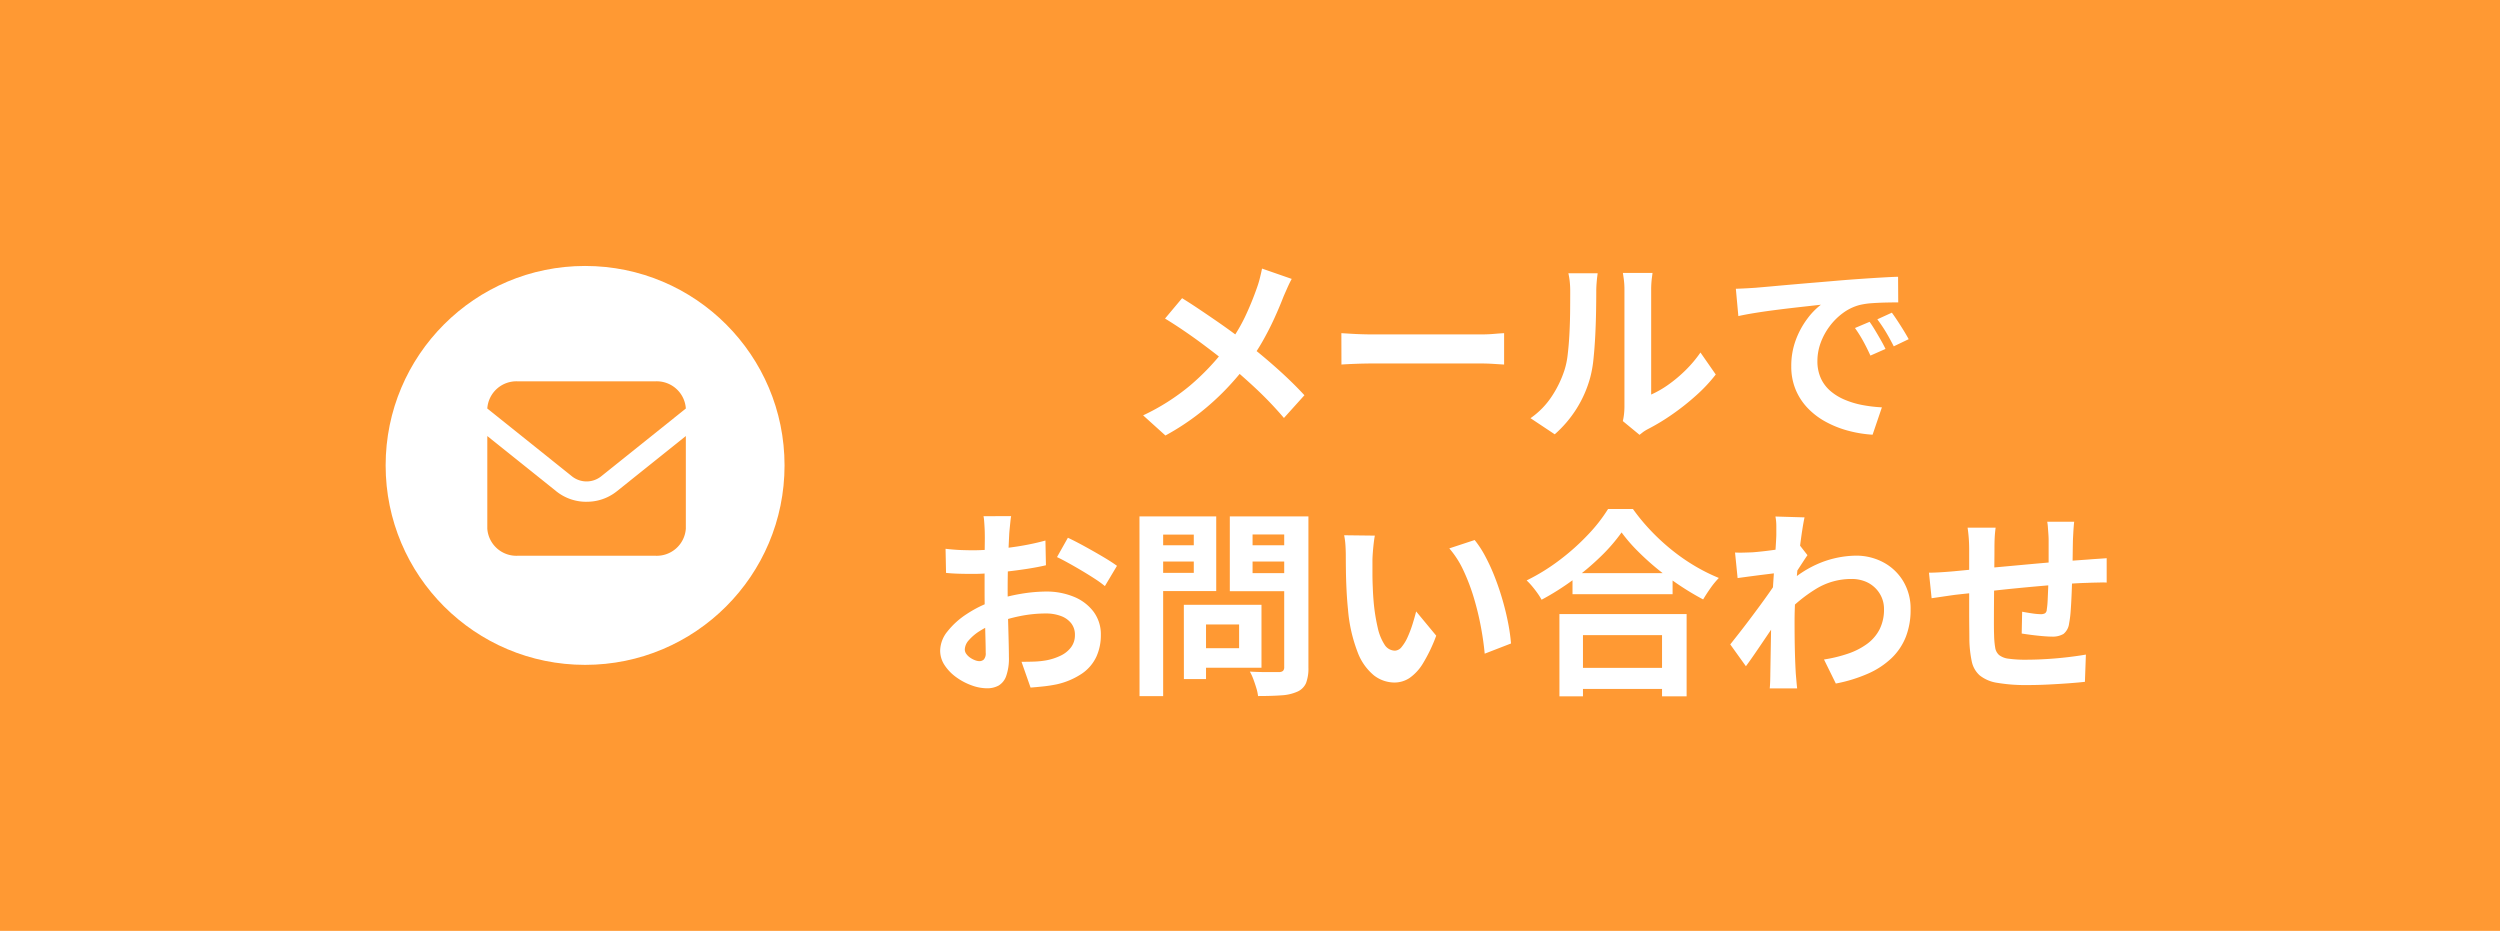
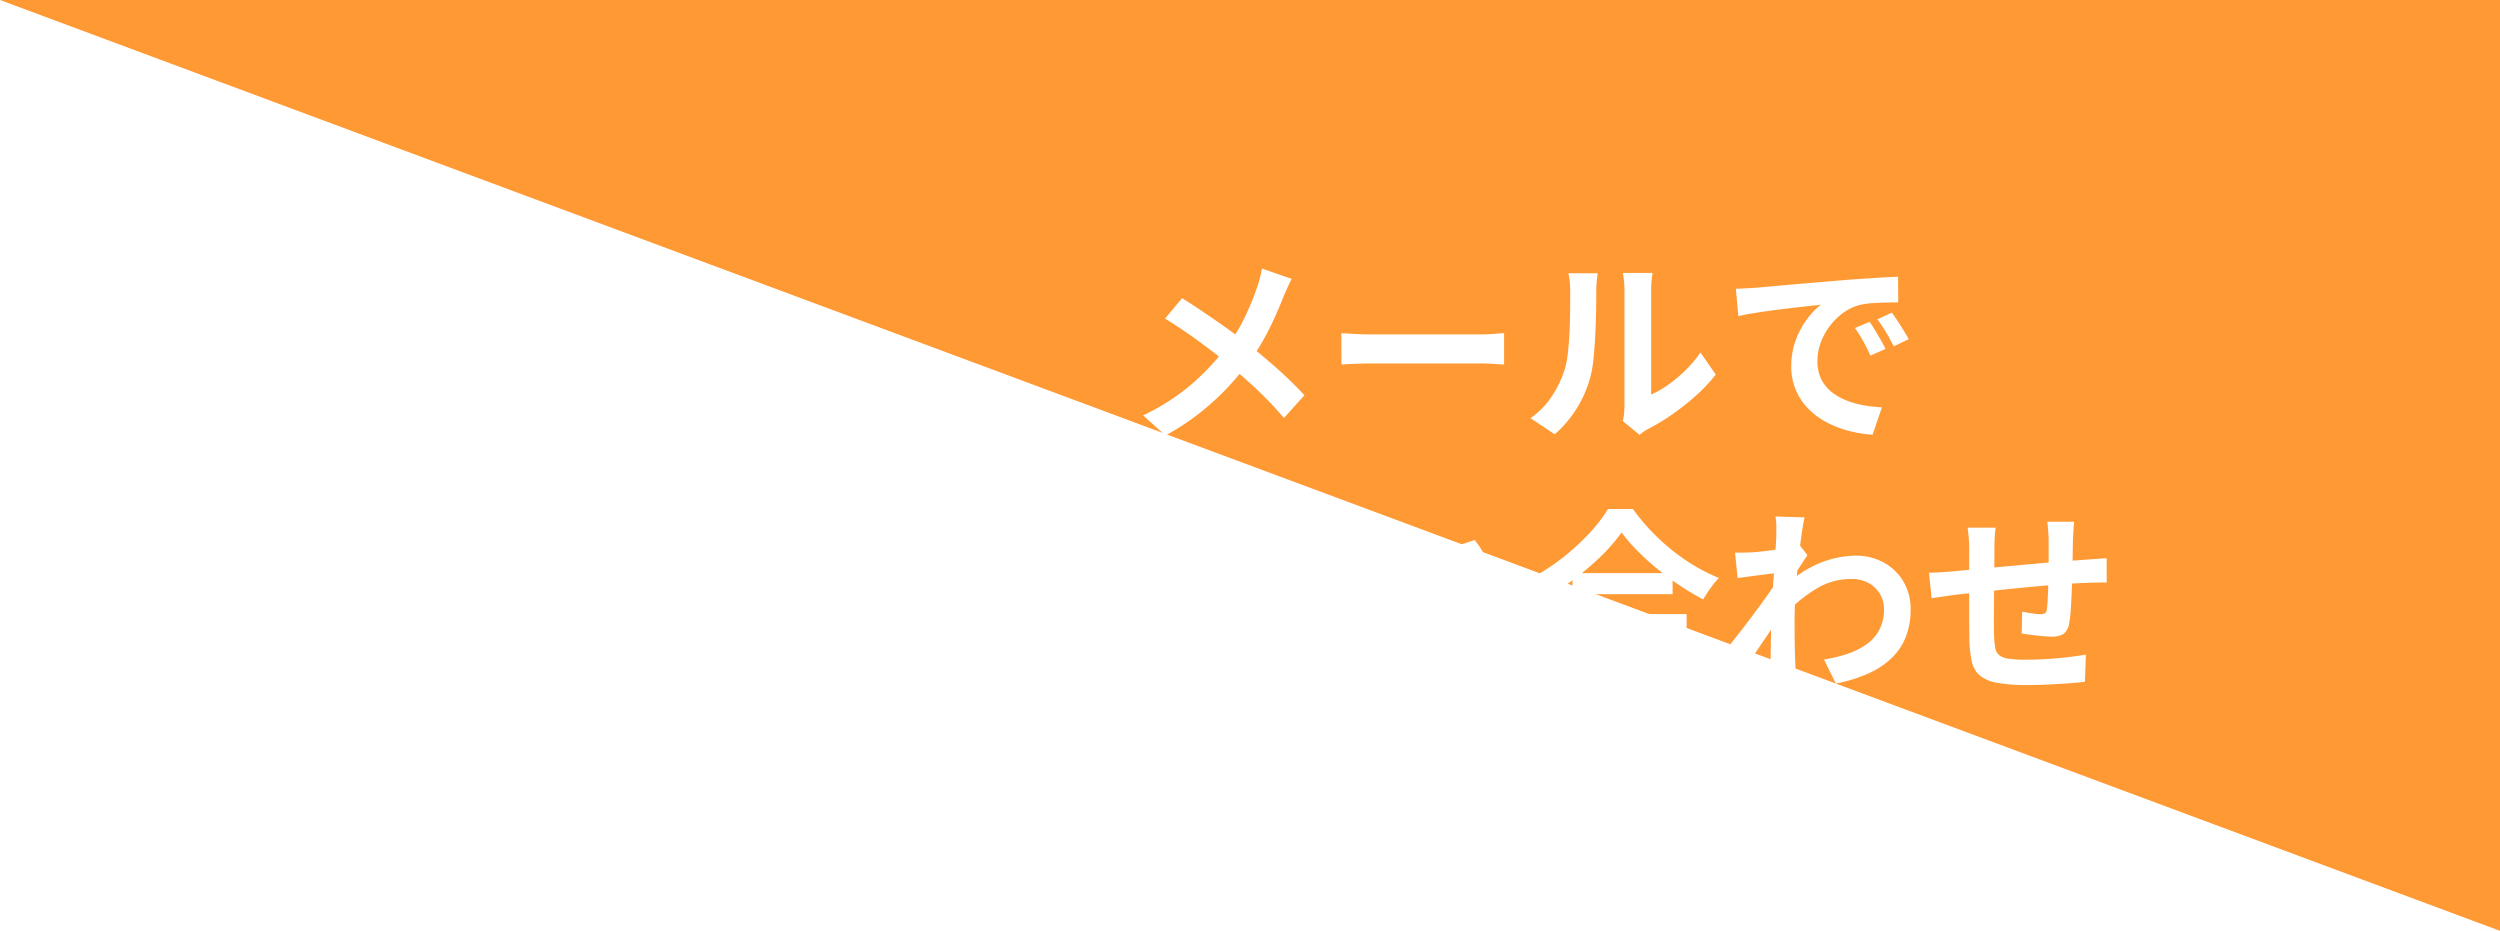
<svg xmlns="http://www.w3.org/2000/svg" width="188" height="70" viewBox="0 0 188 70" preserveAspectRatio="none">
  <defs>
    <clipPath id="clip-path">
-       <rect id="長方形_136" data-name="長方形 136" width="14.93" height="13.111" fill="#f93" />
-     </clipPath>
+       </clipPath>
  </defs>
  <g id="グループ_698" data-name="グループ 698" transform="translate(-6839 -778)">
-     <path id="パス_1327" data-name="パス 1327" d="M0,0H188V70H0Z" transform="translate(6839 778)" fill="#f93" />
+     <path id="パス_1327" data-name="パス 1327" d="M0,0H188V70Z" transform="translate(6839 778)" fill="#f93" />
    <path id="パス_1328" data-name="パス 1328" d="M-17.354-11.026q-.145.255-.33.671t-.3.684q-.282.738-.683,1.617t-.908,1.767a14.679,14.679,0,0,1-1.133,1.7,21.922,21.922,0,0,1-1.563,1.828,19.222,19.222,0,0,1-2,1.813A18.472,18.472,0,0,1-26.853.75L-28.53-.765A16.411,16.411,0,0,0-25-3.008a17.926,17.926,0,0,0,2.663-2.805,12.683,12.683,0,0,0,1.453-2.326,22.121,22.121,0,0,0,.935-2.285,6.864,6.864,0,0,0,.205-.692q.1-.4.155-.687ZM-25.6-9.576q.567.348,1.206.776t1.29.876q.651.447,1.247.882t1.064.809q1.205.935,2.347,1.955t2.046,2L-17.941-.568a27.075,27.075,0,0,0-2.008-2.116q-1.026-.967-2.208-1.952-.4-.345-.927-.752t-1.131-.856q-.61-.449-1.283-.907t-1.385-.894Zm11.978,2.63.695.042q.421.027.88.04t.839.013h8.057q.53,0,1-.04t.767-.055v2.36l-.773-.048q-.508-.033-.986-.033h-8.061q-.635,0-1.312.025t-1.1.055ZM7.543-.335a4.194,4.194,0,0,0,.088-.507,5.059,5.059,0,0,0,.034-.593V-10.18a6.076,6.076,0,0,0-.056-.884q-.056-.375-.059-.409H9.775q0,.033-.052.414a7.161,7.161,0,0,0-.048.89V-2.33a7.449,7.449,0,0,0,1.277-.732,10.316,10.316,0,0,0,1.294-1.083,9.18,9.18,0,0,0,1.135-1.346l1.151,1.654A11.786,11.786,0,0,1,13.042-2.25,18.08,18.08,0,0,1,11.234-.821,15.833,15.833,0,0,1,9.445.26,3.06,3.06,0,0,0,9.054.5L8.8.7ZM.6-.553A6,6,0,0,0,2.217-2.218a8.066,8.066,0,0,0,.932-1.928A6.015,6.015,0,0,0,3.4-5.357q.086-.726.129-1.559T3.58-8.571q.007-.823.007-1.5a6.739,6.739,0,0,0-.038-.779,5.46,5.46,0,0,0-.1-.6h2.2q0,.03-.028.241t-.05.508q-.025.3-.025.608,0,.667-.015,1.54T5.47-6.766q-.047.917-.131,1.736A8.874,8.874,0,0,1,5.1-3.644,8.657,8.657,0,0,1,4.074-1.282,8.793,8.793,0,0,1,2.423.66Zm15.443-9.731q.443-.015.851-.038t.621-.038l1.147-.1q.681-.063,1.525-.137t1.805-.154q.961-.08,2-.17.776-.063,1.554-.116t1.475-.094q.7-.042,1.221-.057l.012,1.927q-.4,0-.929.012T26.272-9.2a5.523,5.523,0,0,0-.926.137,3.686,3.686,0,0,0-1.253.606,4.762,4.762,0,0,0-1.01,1.01A4.816,4.816,0,0,0,22.414-6.2a3.971,3.971,0,0,0-.238,1.341,3.09,3.09,0,0,0,.257,1.3,2.782,2.782,0,0,0,.718.958,4.061,4.061,0,0,0,1.074.658,6.517,6.517,0,0,0,1.325.4,10.675,10.675,0,0,0,1.476.175l-.7,2.058a9.234,9.234,0,0,1-1.837-.3,7.657,7.657,0,0,1-1.67-.662A5.533,5.533,0,0,1,21.457-1.3a4.527,4.527,0,0,1-.915-1.394,4.5,4.5,0,0,1-.331-1.762,5.545,5.545,0,0,1,.345-1.991,6.307,6.307,0,0,1,.861-1.583A5.291,5.291,0,0,1,22.44-9.085l-1.014.113q-.591.065-1.277.145t-1.388.173q-.7.093-1.356.2t-1.174.223ZM26.1-7.8q.188.26.409.628t.432.737q.211.37.356.675l-1.134.5q-.284-.62-.55-1.1A9.924,9.924,0,0,0,25-7.333Zm1.675-.687q.192.26.426.616t.458.72q.224.364.381.657l-1.122.538q-.31-.609-.588-1.072t-.646-.96Zm-66.23,15.3q-.027.132-.052.373t-.05.491q-.025.25-.04.439-.023.447-.046.96t-.039,1.061q-.017.549-.026,1.1t-.009,1.08q0,.614.013,1.358t.034,1.474q.021.729.034,1.331t.013.93a3.959,3.959,0,0,1-.208,1.436,1.334,1.334,0,0,1-.577.714,1.792,1.792,0,0,1-.863.2,3.43,3.43,0,0,1-1.156-.221,4.618,4.618,0,0,1-1.152-.609,3.453,3.453,0,0,1-.875-.9,1.985,1.985,0,0,1-.339-1.109,2.348,2.348,0,0,1,.552-1.442,5.98,5.98,0,0,1,1.457-1.311,8.792,8.792,0,0,1,1.95-.963,11.779,11.779,0,0,1,2.077-.543,11.789,11.789,0,0,1,1.917-.178,5.4,5.4,0,0,1,2.088.388,3.507,3.507,0,0,1,1.488,1.12,2.84,2.84,0,0,1,.555,1.766,3.876,3.876,0,0,1-.331,1.613,3.161,3.161,0,0,1-1.057,1.261,5.57,5.57,0,0,1-1.924.828q-.515.105-1.015.158t-.959.088l-.68-1.939q.5,0,.969-.016a6.516,6.516,0,0,0,.867-.089,4.313,4.313,0,0,0,1.106-.357,2.117,2.117,0,0,0,.784-.631,1.5,1.5,0,0,0,.29-.924,1.387,1.387,0,0,0-.278-.877,1.744,1.744,0,0,0-.772-.548,3.194,3.194,0,0,0-1.153-.191,9.732,9.732,0,0,0-1.914.194,11.358,11.358,0,0,0-1.855.535,6.427,6.427,0,0,0-1.186.59,3.611,3.611,0,0,0-.823.694,1.094,1.094,0,0,0-.3.691.572.572,0,0,0,.114.337,1.164,1.164,0,0,0,.289.281,1.673,1.673,0,0,0,.363.192.961.961,0,0,0,.332.071.475.475,0,0,0,.336-.129.7.7,0,0,0,.138-.509q0-.4-.021-1.156t-.042-1.694q-.021-.936-.021-1.838,0-.637,0-1.284t.007-1.228q0-.58.007-1.034t0-.707q0-.162-.013-.42t-.033-.516a2.732,2.732,0,0,0-.049-.386Zm4.268,1.625q.577.273,1.285.662t1.359.774q.65.385,1.047.676l-.908,1.525a8.174,8.174,0,0,0-.732-.533q-.459-.3-.991-.617t-1.03-.591q-.5-.278-.849-.441Zm-9.2.832q.664.075,1.163.093t.908.018q.583,0,1.289-.054t1.439-.147q.733-.093,1.435-.232t1.277-.3l.038,1.86q-.63.147-1.369.262t-1.481.2q-.742.088-1.408.137t-1.163.05q-.747,0-1.226-.017t-.865-.058Zm18.694,4.211h5.064v4.735H-24.69V16.743h3.378V14.96H-24.69Zm-.775,0H-23.8v5.587h-1.664Zm-2.455-4.475h3.756v1.219h-3.756Zm6.964,0h3.786v1.219h-3.786Zm3.039-2.175H-16.1V18.189a3.088,3.088,0,0,1-.178,1.176,1.268,1.268,0,0,1-.647.645,3.4,3.4,0,0,1-1.2.278q-.725.054-1.763.054a3.264,3.264,0,0,0-.127-.593q-.1-.334-.225-.67a3.8,3.8,0,0,0-.264-.575q.441.027.89.033t.806,0l.5,0a.421.421,0,0,0,.3-.09.394.394,0,0,0,.087-.286Zm-9.856,0h4.743v5.617h-4.743V11.08h3.056V8.2h-3.056Zm10.826,0V8.193H-20.3V11.1h3.356v1.359h-5.067V6.834Zm-11.855,0h1.781V20.349H-28.8Zm17.7,1.448q-.05.266-.089.611t-.063.674q-.025.329-.028.544,0,.485,0,1.015t.026,1.072q.018.542.067,1.091a14.055,14.055,0,0,0,.3,1.9,3.859,3.859,0,0,0,.513,1.284.934.934,0,0,0,.788.46.676.676,0,0,0,.506-.285,3.177,3.177,0,0,0,.449-.742,8.382,8.382,0,0,0,.367-.97q.16-.513.27-.954l1.51,1.824a11.832,11.832,0,0,1-.991,2.073A3.573,3.573,0,0,1-8.5,18.988a2.053,2.053,0,0,1-1.132.338,2.536,2.536,0,0,1-1.54-.536A4.127,4.127,0,0,1-12.4,17.043a11.454,11.454,0,0,1-.724-3.215q-.072-.7-.109-1.46t-.047-1.455q-.009-.692-.009-1.144,0-.315-.025-.745a5.329,5.329,0,0,0-.1-.773Zm7.507.331A7.63,7.63,0,0,1-2.787,9.86a14.357,14.357,0,0,1,.719,1.579q.328.845.579,1.722t.411,1.708a14.165,14.165,0,0,1,.214,1.52l-1.98.768q-.082-.914-.281-1.994a20.921,20.921,0,0,0-.525-2.175,14.838,14.838,0,0,0-.785-2.074A7.043,7.043,0,0,0-5.506,9.238ZM3.76,11.1h7.526v1.582H3.76Zm-.185,7.124h7.743v1.582H3.576Zm-.8-4.046h9.566v6.186H10.492v-4.6H4.546v4.6H2.777ZM7.45,8.039A13.014,13.014,0,0,1,5.9,9.832a19.574,19.574,0,0,1-2.079,1.759A19.6,19.6,0,0,1,1.435,13.1a4.68,4.68,0,0,0-.3-.479q-.191-.271-.408-.529a4.792,4.792,0,0,0-.417-.444A15.073,15.073,0,0,0,2.8,10.108,17.029,17.029,0,0,0,4.932,8.2a11.873,11.873,0,0,0,1.5-1.921H8.305A15.043,15.043,0,0,0,9.661,7.917,16.14,16.14,0,0,0,11.242,9.37a14.654,14.654,0,0,0,1.731,1.2,13.678,13.678,0,0,0,1.791.892,6.4,6.4,0,0,0-.633.772q-.3.428-.548.843a20.158,20.158,0,0,1-1.748-1.044q-.883-.587-1.7-1.256A19.52,19.52,0,0,1,8.629,9.409,12,12,0,0,1,7.45,8.039Zm15.222,9.555a10.538,10.538,0,0,0,1.811-.441,5.3,5.3,0,0,0,1.434-.736,3.114,3.114,0,0,0,.939-1.1,3.306,3.306,0,0,0,.328-1.527,2.176,2.176,0,0,0-.168-.849,2.231,2.231,0,0,0-.488-.722,2.265,2.265,0,0,0-.772-.5,2.728,2.728,0,0,0-1.019-.18,5.058,5.058,0,0,0-2.655.739,11.064,11.064,0,0,0-2.33,1.907l.008-2.12a8.134,8.134,0,0,1,2.718-1.773,7.455,7.455,0,0,1,2.574-.507,4.324,4.324,0,0,1,2.089.506,3.859,3.859,0,0,1,1.49,1.418,4,4,0,0,1,.553,2.119,5.551,5.551,0,0,1-.354,2.051,4.5,4.5,0,0,1-1.065,1.6,6.137,6.137,0,0,1-1.759,1.167,11.158,11.158,0,0,1-2.445.756Zm-3.407-6.519q-.245.027-.619.073l-.806.1-.865.113-.8.109L15.982,9.55q.32.015.614.007t.689-.022q.36-.027.857-.083t1.015-.133q.519-.076.972-.163a4.76,4.76,0,0,0,.7-.177l.6.77q-.123.175-.3.446t-.358.549q-.179.278-.311.48l-.876,2.819q-.247.356-.6.881l-.745,1.1q-.39.579-.765,1.125t-.675.952L15.622,16.46l.652-.828q.37-.471.773-1.006t.794-1.066q.391-.531.723-1.006t.558-.819l.032-.391Zm-.179-2.892q0-.324,0-.663a3.676,3.676,0,0,0-.067-.678l2.19.065q-.08.354-.179,1t-.2,1.489q-.1.84-.185,1.761T20.51,13q-.051.915-.051,1.718,0,.61.006,1.243t.025,1.291q.019.658.058,1.362.015.195.046.546t.058.609H18.59q.027-.251.036-.593t.009-.523q.012-.732.023-1.36t.023-1.33q.012-.7.035-1.641.012-.342.042-.875t.069-1.174q.039-.641.086-1.293T19,9.742q.039-.581.063-1T19.087,8.183Zm22.4-.951q-.015.112-.034.345t-.033.489q-.013.255-.025.461-.012.5-.018.962t-.013.875q-.008.415-.022.8-.015.656-.043,1.377t-.072,1.34a7.924,7.924,0,0,1-.122,1,1.192,1.192,0,0,1-.424.792,1.6,1.6,0,0,1-.881.2q-.262,0-.7-.038t-.866-.094q-.427-.057-.694-.1L37.573,14q.353.07.761.128a4.75,4.75,0,0,0,.622.058.664.664,0,0,0,.337-.067.35.35,0,0,0,.131-.281,6.2,6.2,0,0,0,.068-.719q.02-.43.04-.945t.032-1.02q0-.4,0-.817V8.609q0-.2-.019-.459t-.038-.518a3.24,3.24,0,0,0-.049-.4Zm-5.908.448q-.05.372-.069.727t-.019.834q0,.4-.007,1.077t-.015,1.464q-.008.79-.013,1.576t-.006,1.431q0,.644.015,1.016a6.379,6.379,0,0,0,.083.906.914.914,0,0,0,.294.549,1.427,1.427,0,0,0,.713.274,8.991,8.991,0,0,0,1.32.076q.736,0,1.562-.051t1.6-.143q.769-.093,1.33-.191l-.073,2.048q-.495.057-1.23.111t-1.532.093q-.8.039-1.514.039a12.714,12.714,0,0,1-2.326-.169,2.758,2.758,0,0,1-1.314-.561,1.928,1.928,0,0,1-.594-1.05,8.688,8.688,0,0,1-.18-1.631q0-.327-.007-.88t-.007-1.241v-1.4q0-.717,0-1.372t0-1.145V9.346q0-.468-.031-.872t-.088-.794Zm-5.013,3.386q.32,0,.814-.028t1.062-.079l1.341-.129q.887-.084,2.015-.187l2.346-.215q1.218-.112,2.347-.2t2-.148q.308-.027.706-.052t.733-.052v1.835a3.138,3.138,0,0,0-.4-.009l-.561.012q-.29.006-.493.018-.58.012-1.418.07t-1.8.141q-.963.083-1.959.18t-1.912.2l-1.651.177q-.736.078-1.167.127-.237.03-.585.082l-.684.1-.534.078Z" transform="translate(6953.493 810)" fill="#fff" />
    <g id="グループ_562" data-name="グループ 562" transform="translate(6868 798)">
      <ellipse id="楕円形_19" data-name="楕円形 19" cx="14.999" cy="14.999" rx="14.999" ry="14.999" fill="#fff" />
      <g id="グループ_198" data-name="グループ 198" transform="translate(7.645 8.678)">
        <g id="グループ_199" data-name="グループ 199" clip-path="url(#clip-path)">
          <path id="パス_415" data-name="パス 415" d="M2.319,0H12.611A2.192,2.192,0,0,1,14.93,2.037v.006L8.54,7.16a1.762,1.762,0,0,1-2.15,0L0,2.043V2.037A2.192,2.192,0,0,1,2.319,0" fill="#f93" />
          <path id="パス_416" data-name="パス 416" d="M7.465,165.442a3.6,3.6,0,0,0,2.247-.765L14.93,160.5v6.964a2.192,2.192,0,0,1-2.319,2.037H2.319A2.192,2.192,0,0,1,0,167.462V160.5l5.218,4.179a3.6,3.6,0,0,0,2.247.765" transform="translate(0 -156.388)" fill="#f93" />
        </g>
      </g>
    </g>
  </g>
</svg>